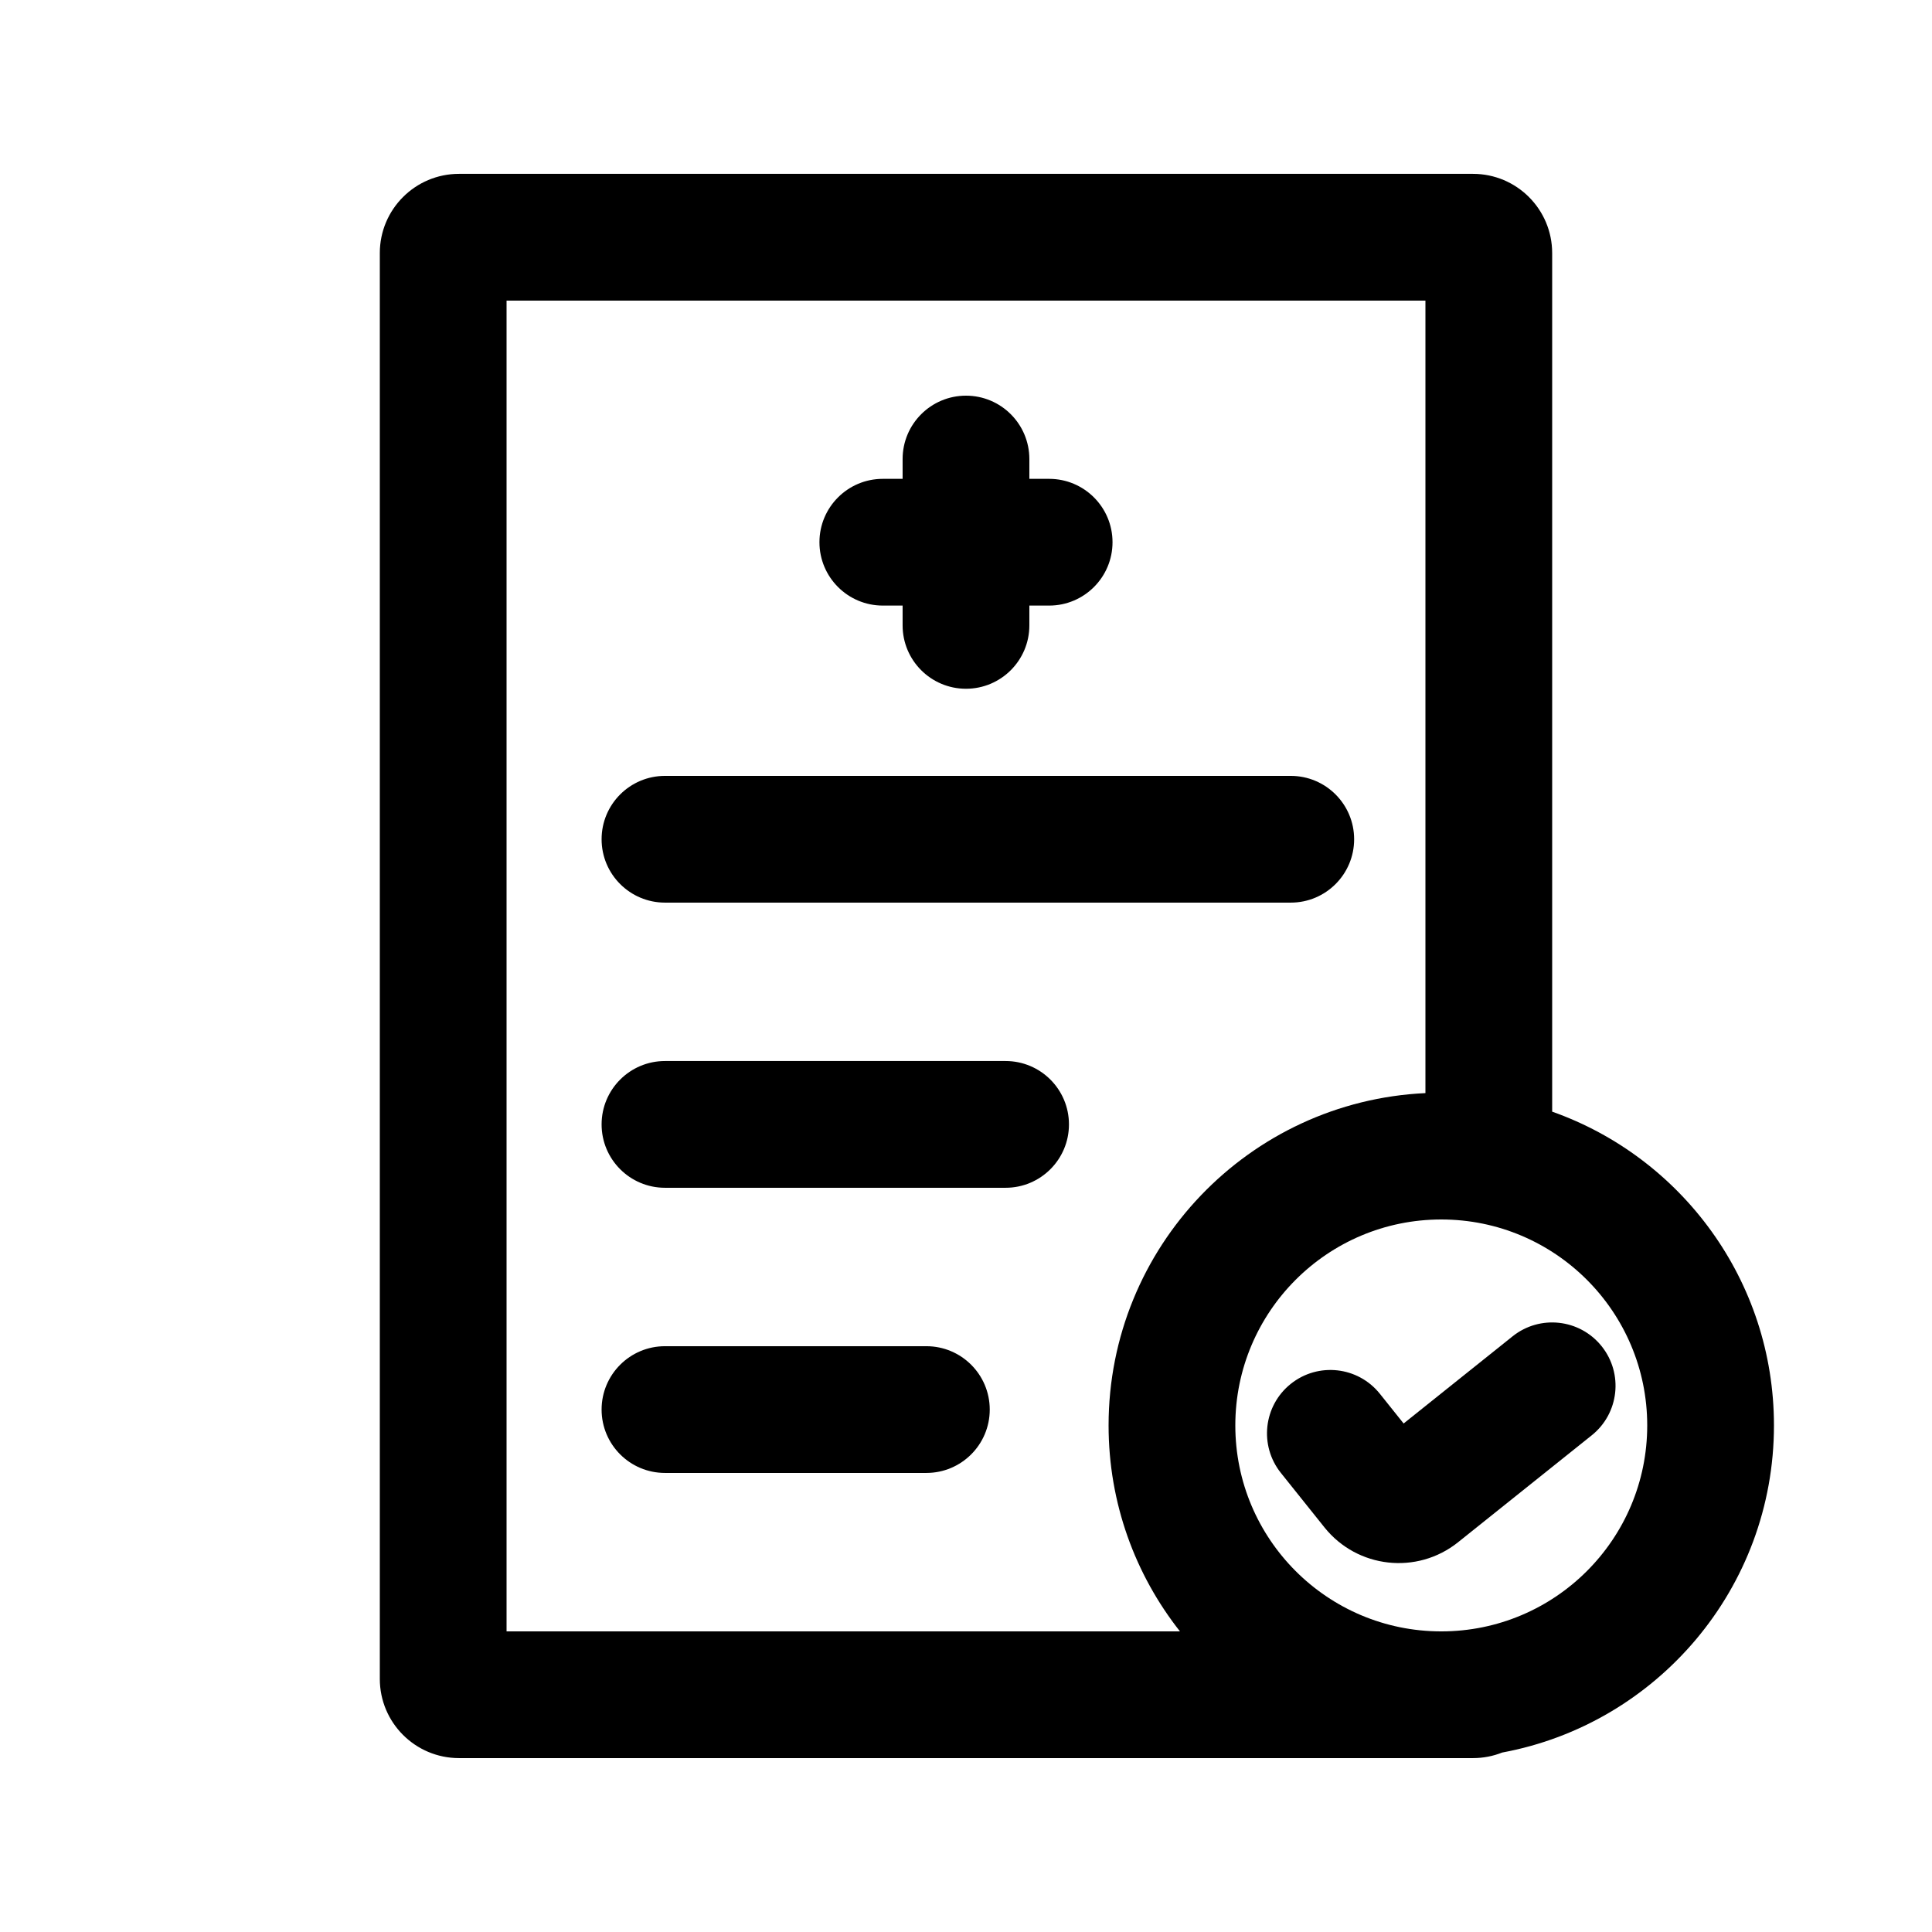
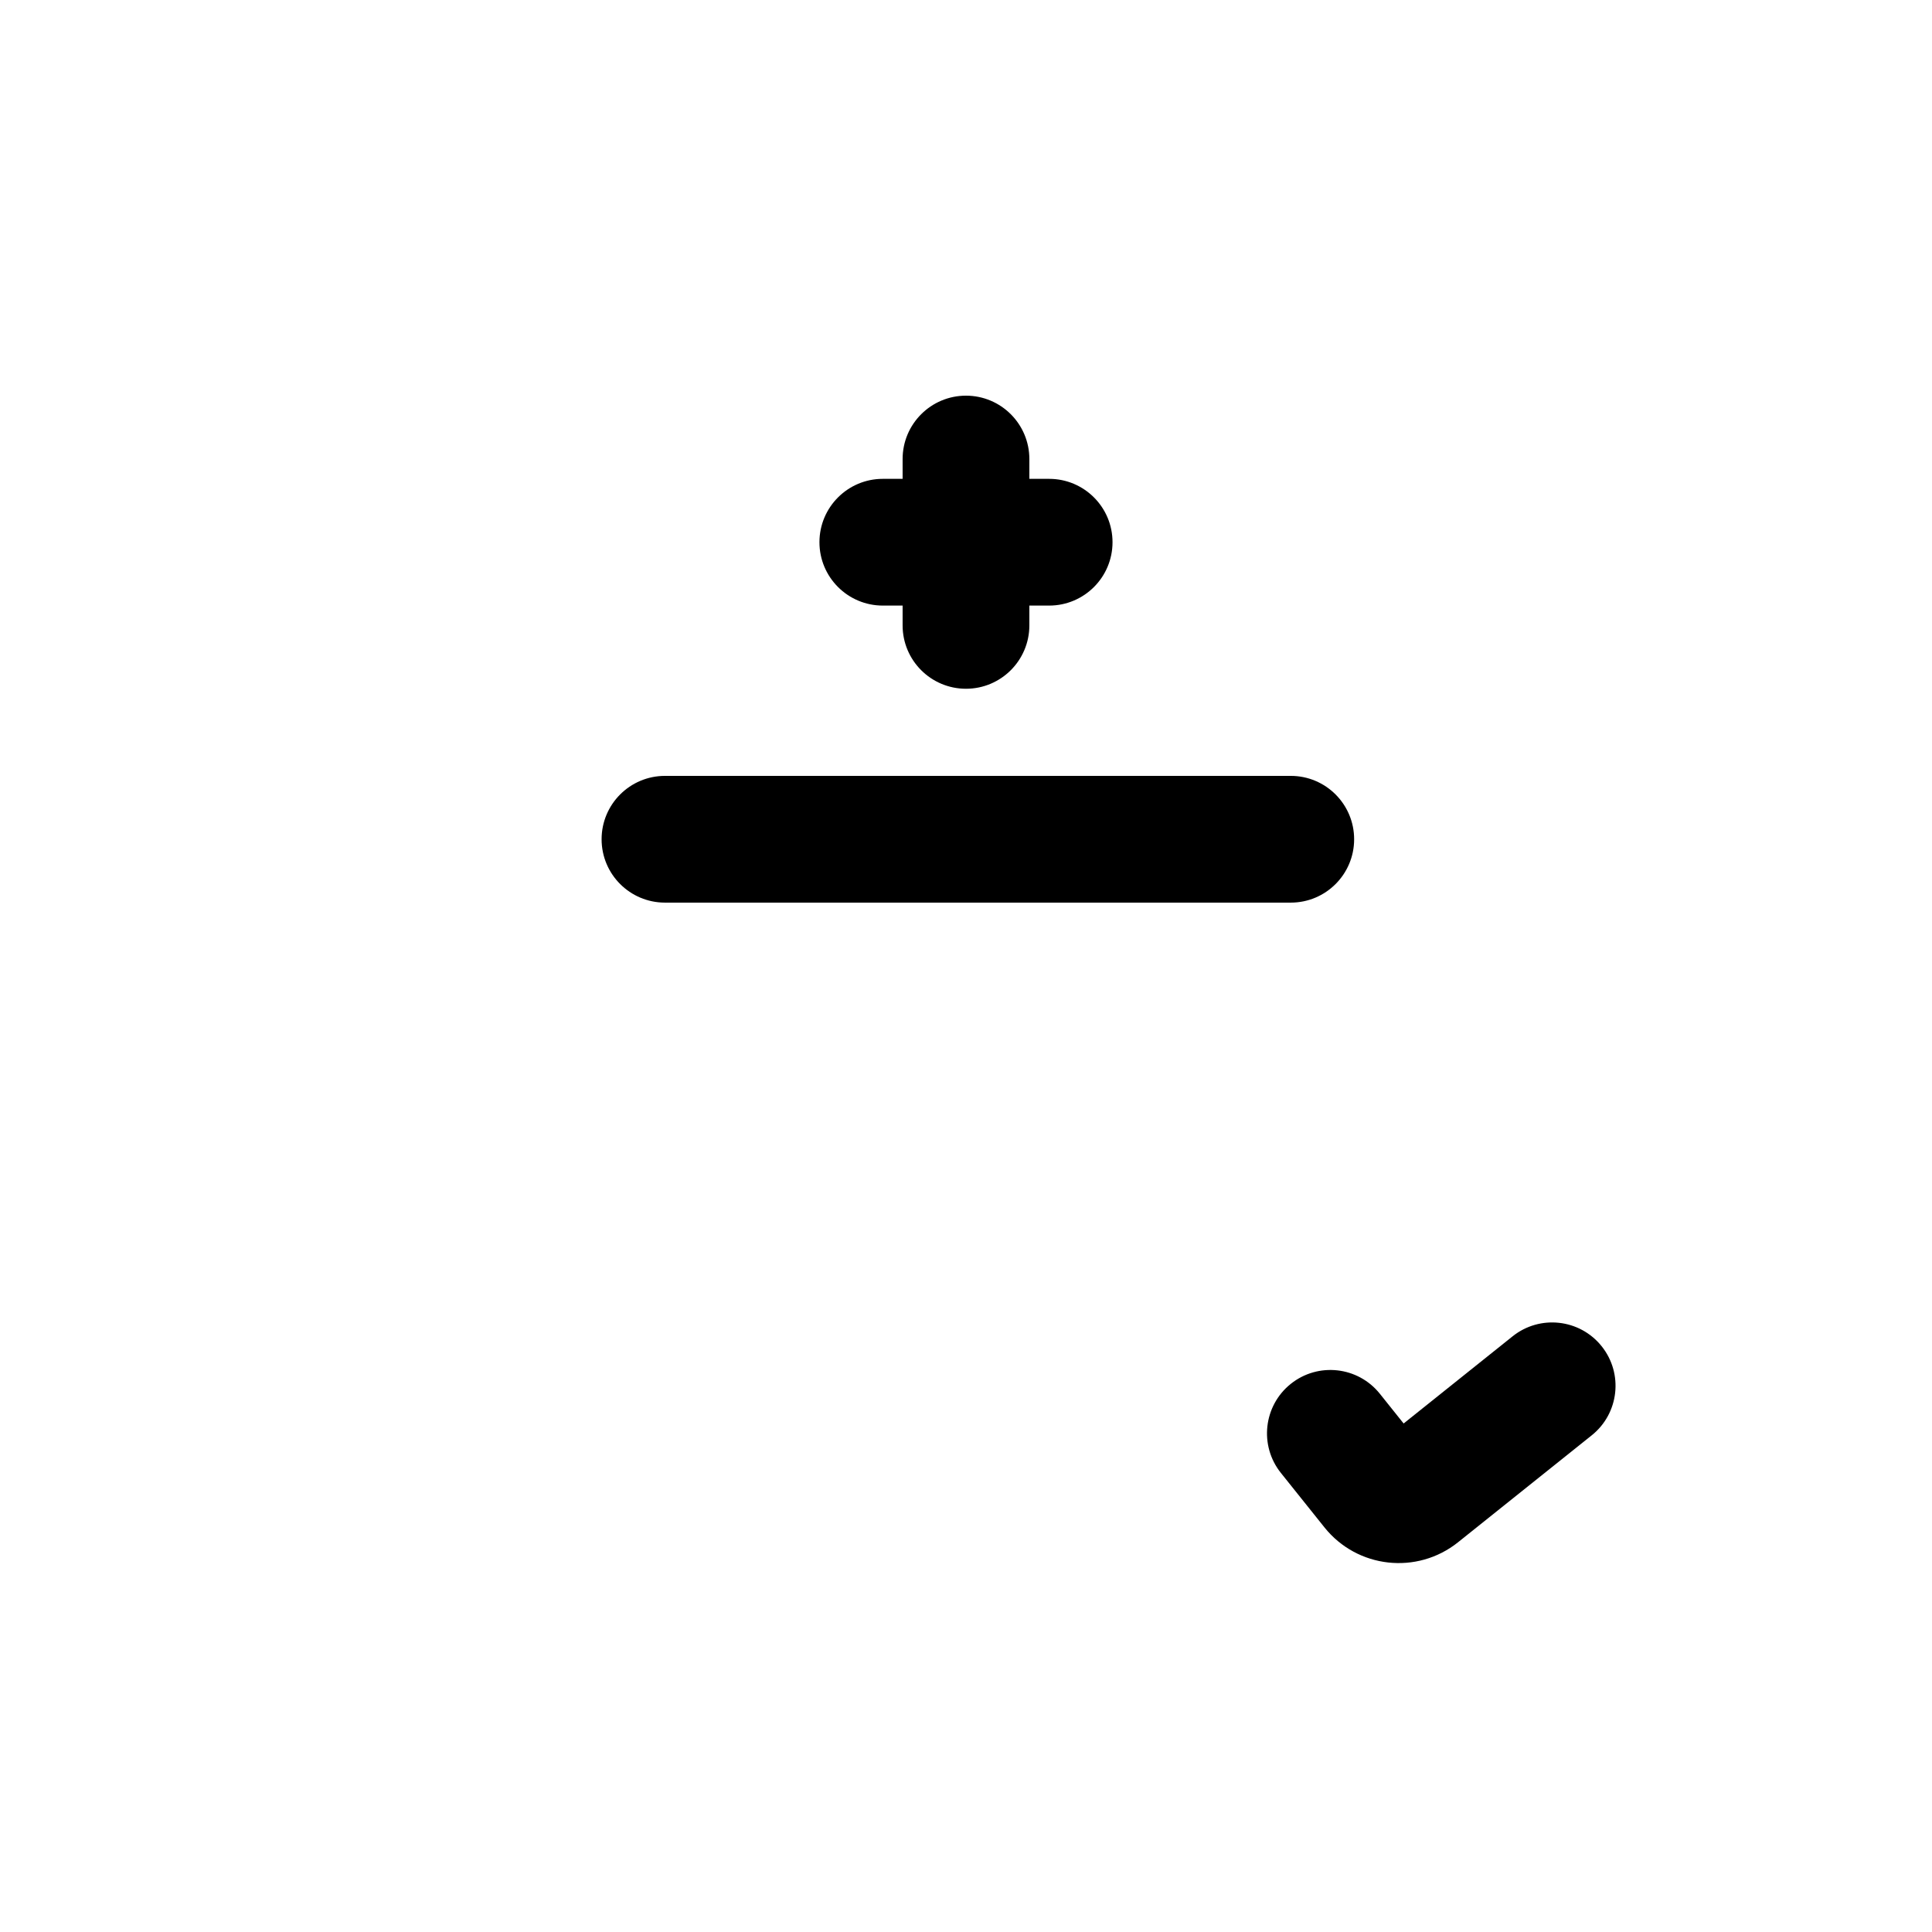
<svg xmlns="http://www.w3.org/2000/svg" fill="#000000" width="800px" height="800px" version="1.1" viewBox="144 144 512 512">
  <g>
    <path d="m416.79 265.65c0-9.273-7.519-16.793-16.793-16.793-9.277 0-16.797 7.519-16.797 16.793v5.25h-5.246c-9.273 0-16.793 7.519-16.793 16.793 0 9.273 7.519 16.793 16.793 16.793h5.246v5.25c0 9.273 7.519 16.793 16.797 16.793 9.273 0 16.793-7.519 16.793-16.793v-5.25h5.246c9.277 0 16.793-7.519 16.793-16.793 0-9.273-7.516-16.793-16.793-16.793h-5.246z" />
-     <path d="m303.43 517.55c0-9.273 7.519-16.793 16.797-16.793h69.273c9.273 0 16.793 7.519 16.793 16.793 0 9.273-7.519 16.793-16.793 16.793h-69.273c-9.277 0-16.797-7.519-16.797-16.793z" />
-     <path d="m303.43 441.98c0-9.277 7.519-16.797 16.797-16.797h90.266c9.273 0 16.793 7.519 16.793 16.797 0 9.273-7.519 16.793-16.793 16.793h-90.266c-9.277 0-16.797-7.519-16.797-16.793z" />
    <path d="m303.43 366.41c0-9.273 7.519-16.793 16.797-16.793h165.84c9.273 0 16.793 7.519 16.793 16.793 0 9.277-7.519 16.793-16.793 16.793h-165.84c-9.277 0-16.797-7.516-16.797-16.793z" />
    <path d="m565.83 524.37c7.242-5.793 8.418-16.363 2.621-23.605-5.793-7.242-16.363-8.418-23.605-2.621l-28.871 23.094-6.301-7.879c-5.793-7.242-16.363-8.414-23.605-2.621-7.242 5.793-8.414 16.363-2.621 23.605l11.547 14.434c8.691 10.863 24.543 12.625 35.406 3.934z" />
-     <path d="m555.34 211.07v227.53c34.242 12.105 58.777 44.762 58.777 83.152 0 43.18-31.043 79.109-72.027 86.691-2.394 0.949-5.008 1.473-7.742 1.473h-268.7c-11.594 0-20.992-9.398-20.992-20.992v-377.86c0-11.594 9.398-20.992 20.992-20.992h268.7c11.594 0 20.992 9.398 20.992 20.992zm-33.586 12.594v210.02c-46.746 2.191-83.969 40.785-83.969 88.07 0 20.609 7.07 39.566 18.918 54.578h-178.46v-352.67zm4.195 243.51c30.145 0 54.582 24.438 54.582 54.582 0 30.141-24.438 54.578-54.582 54.578-30.141 0-54.578-24.438-54.578-54.578 0-30.145 24.438-54.582 54.578-54.582z" fill-rule="evenodd" />
  </g>
</svg>